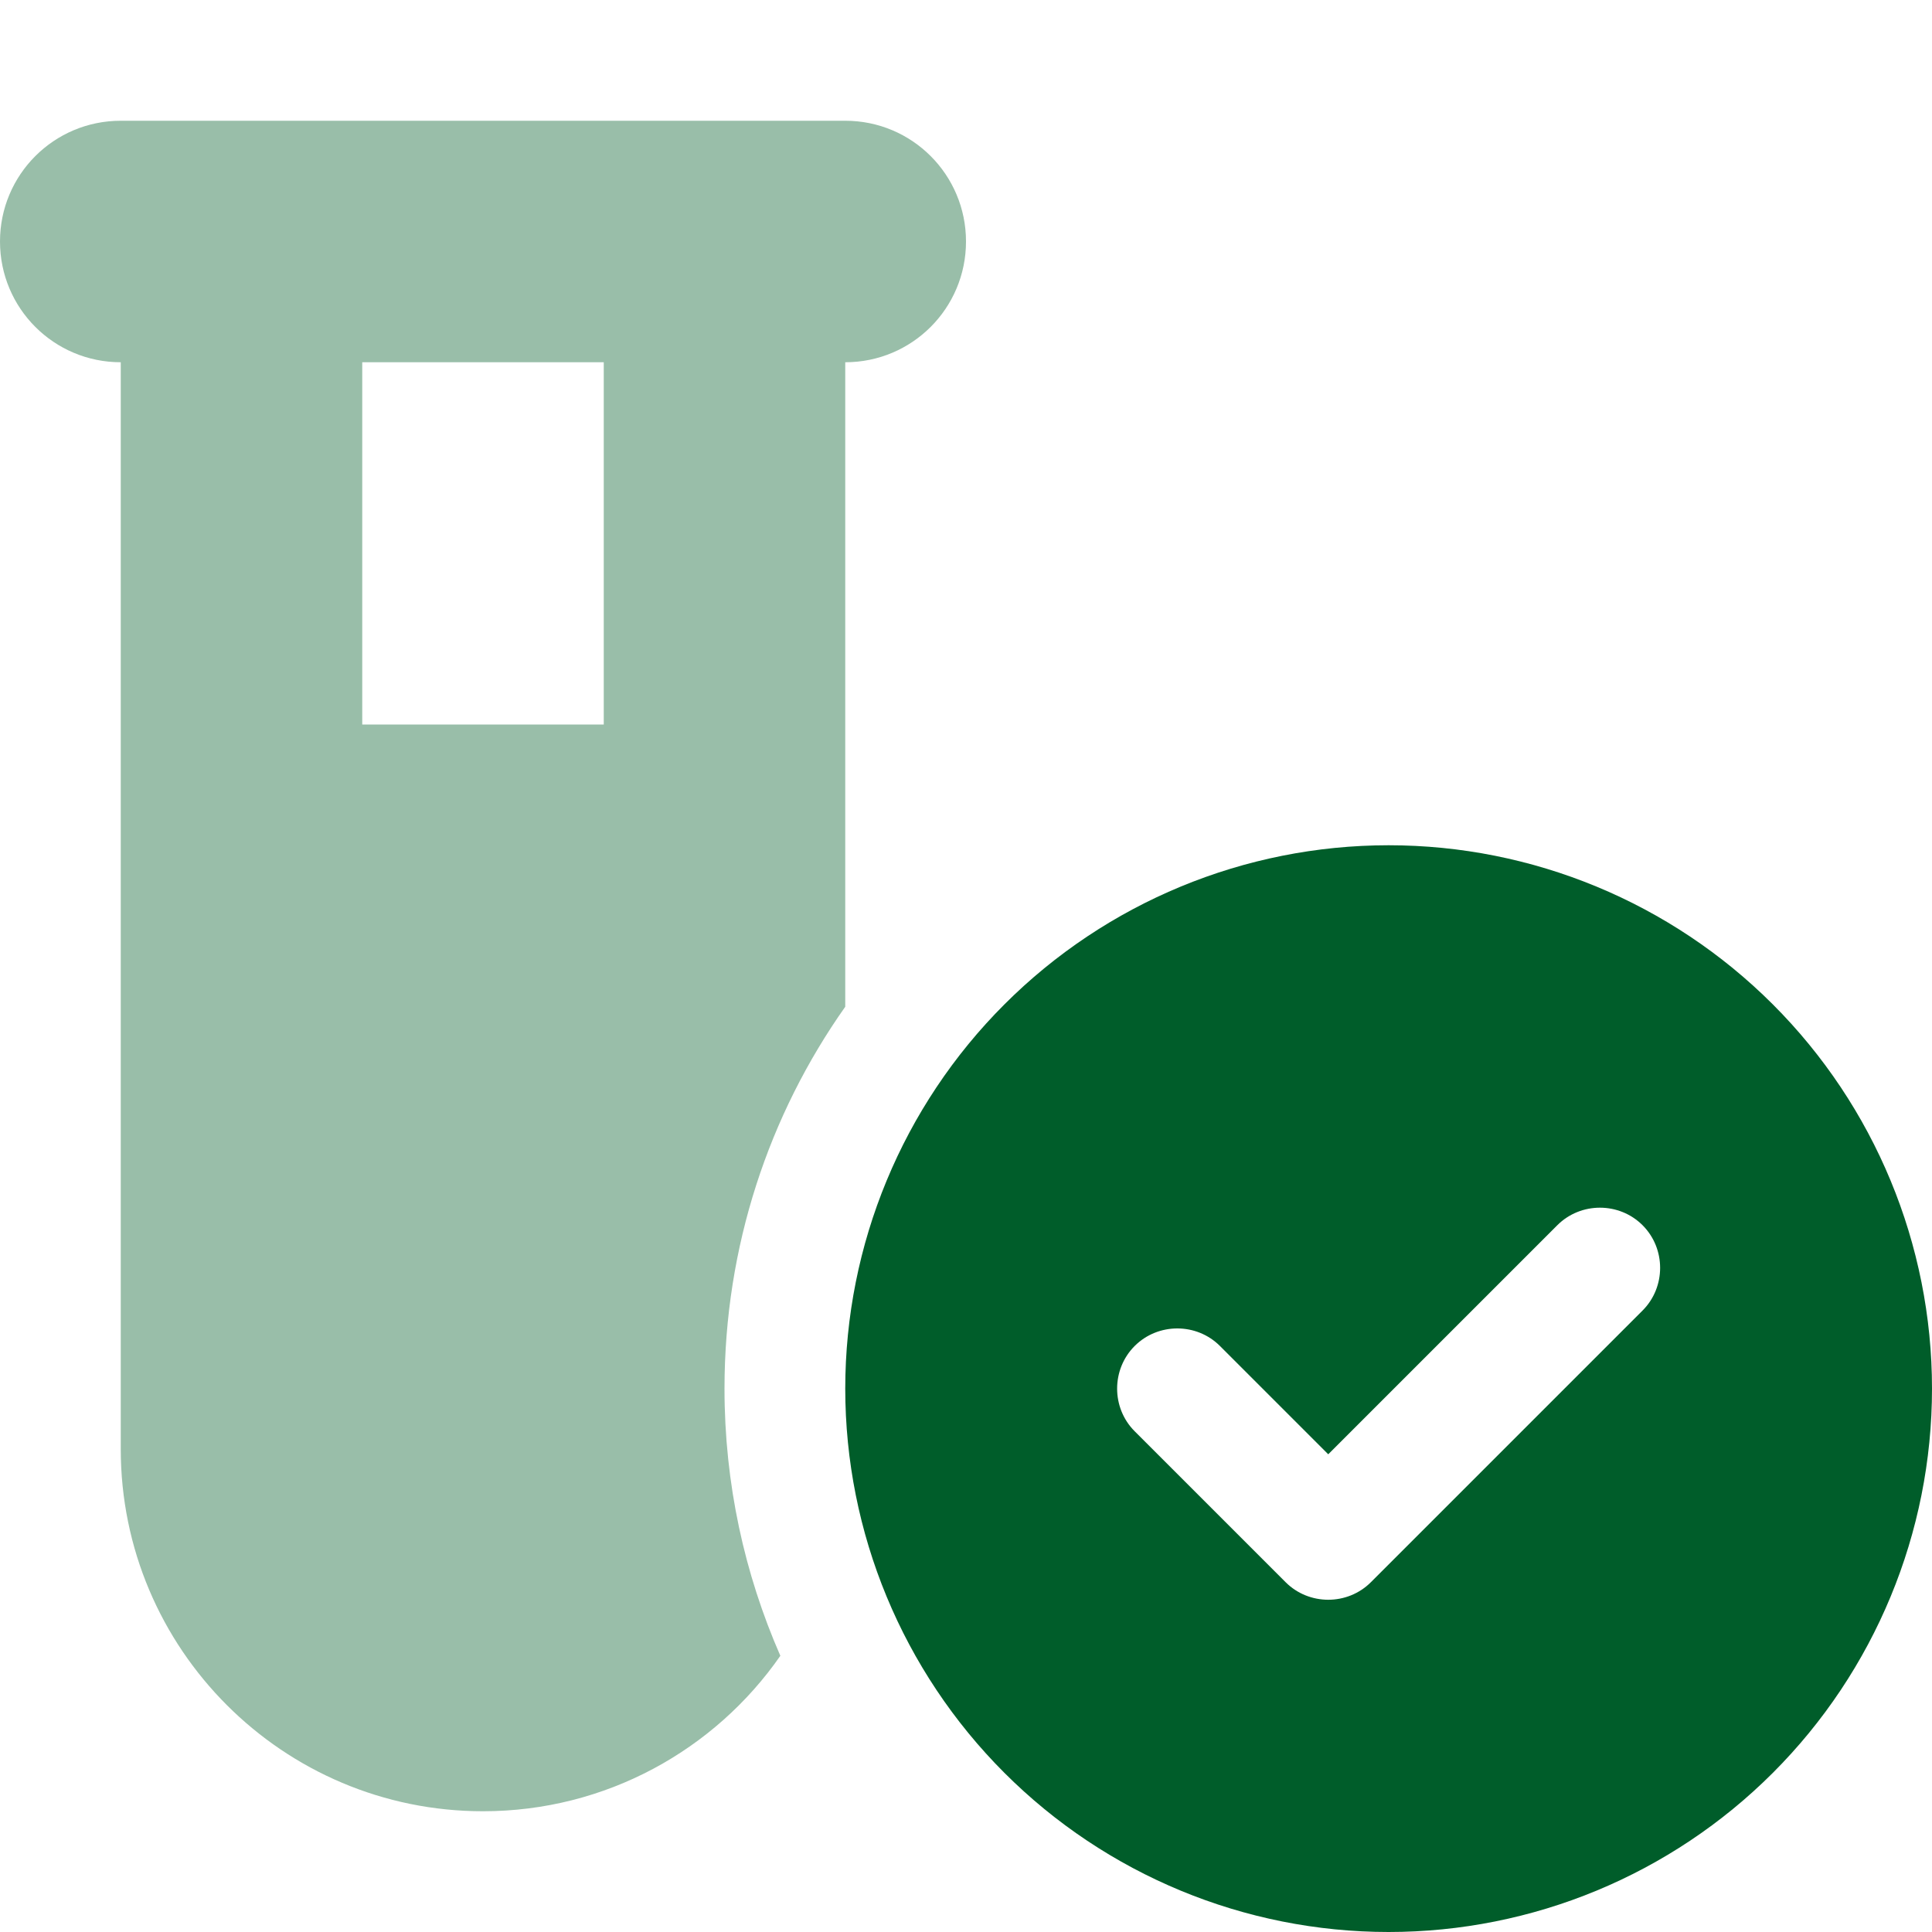
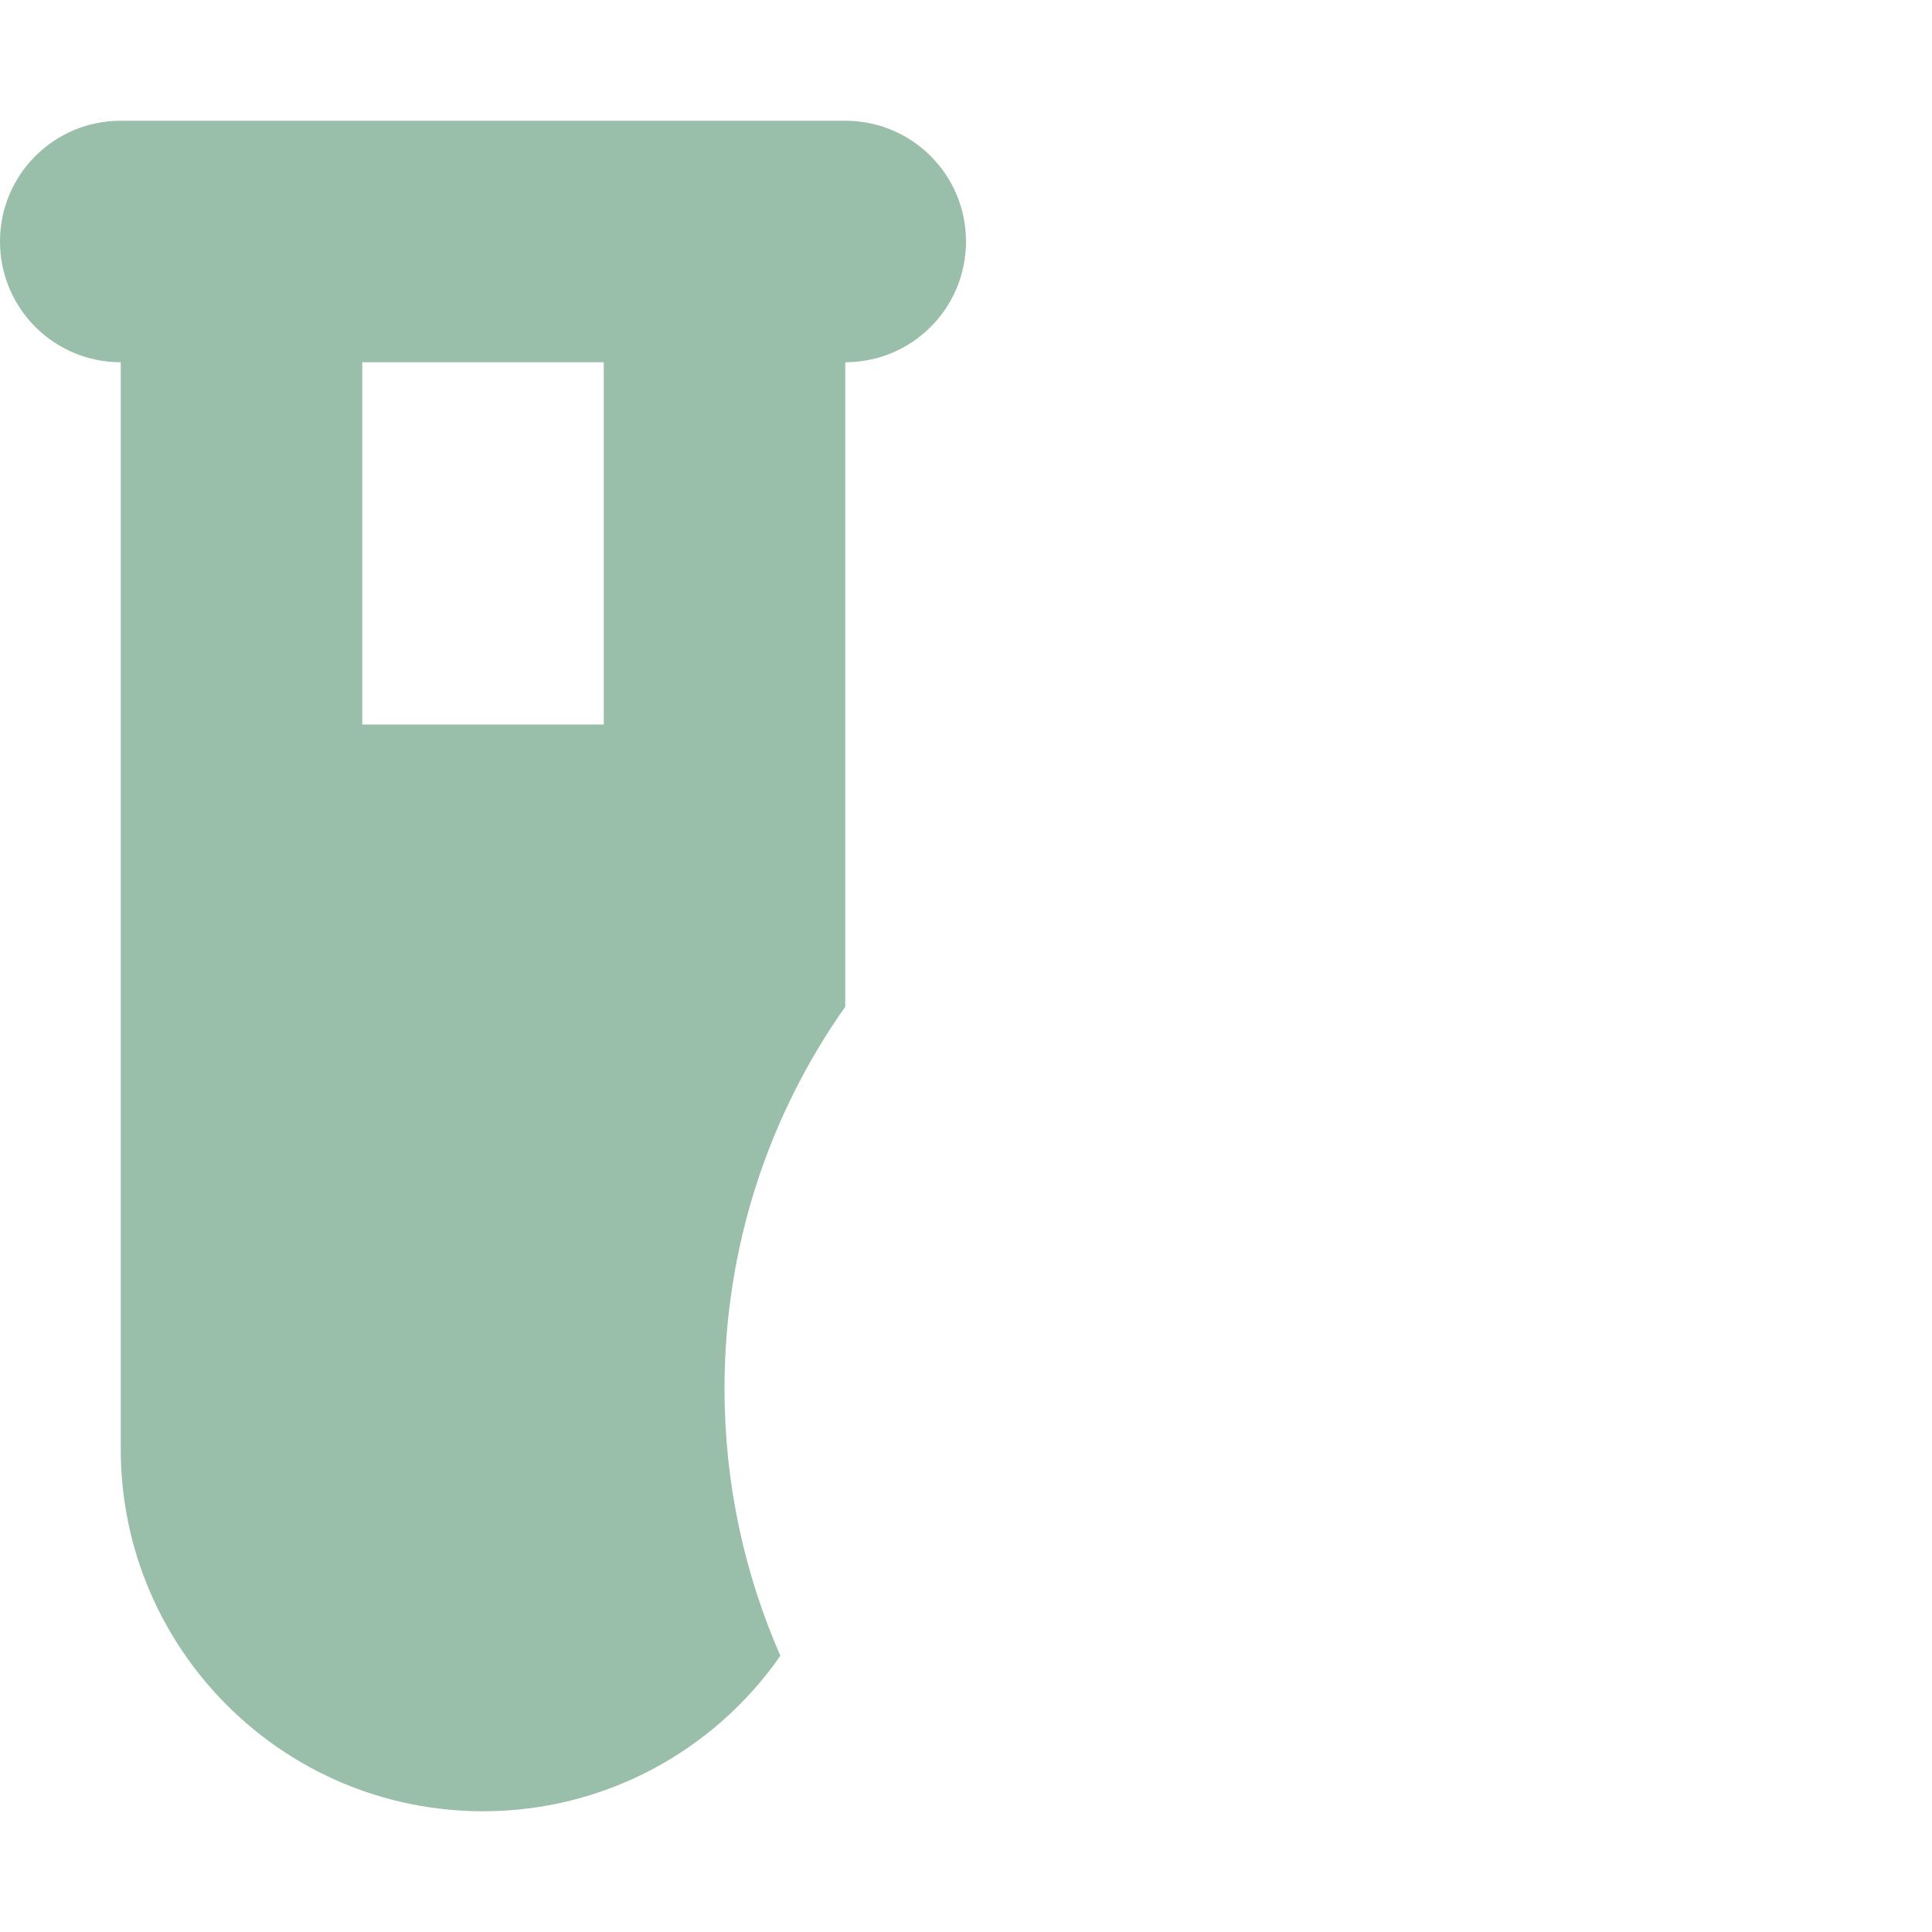
<svg xmlns="http://www.w3.org/2000/svg" fill="none" viewBox="0 0 512 512" height="512" width="512">
  <path fill="#005D2A" d="M0 64C0 81.7 14.3 96 32 96V384C32 437 75 480 128 480C160.6 480 189.5 463.7 206.8 438.8C197.3 417.1 192 393.2 192 368C192 330.3 203.8 295.4 224 266.8V96C241.7 96 256 81.7 256 64C256 46.3 241.7 32 224 32H160H96H32C14.3 32 0 46.3 0 64ZM96 96H160V192H96V96Z" opacity="0.4" />
-   <path fill="#005D2A" d="M368 512C406.191 512 442.818 496.829 469.823 469.823C496.829 442.818 512 406.191 512 368C512 329.809 496.829 293.182 469.823 266.177C442.818 239.171 406.191 224 368 224C329.809 224 293.182 239.171 266.177 266.177C239.171 293.182 224 329.809 224 368C224 406.191 239.171 442.818 266.177 469.823C293.182 496.829 329.809 512 368 512ZM435.3 347.3L363.3 419.3C357.1 425.5 346.9 425.5 340.7 419.3L300.7 379.3C294.5 373.1 294.5 362.9 300.7 356.7C306.9 350.5 317.1 350.5 323.3 356.7L352 385.4L412.7 324.7C418.9 318.5 429.1 318.5 435.3 324.7C441.5 330.9 441.5 341.1 435.3 347.3Z" />
</svg>